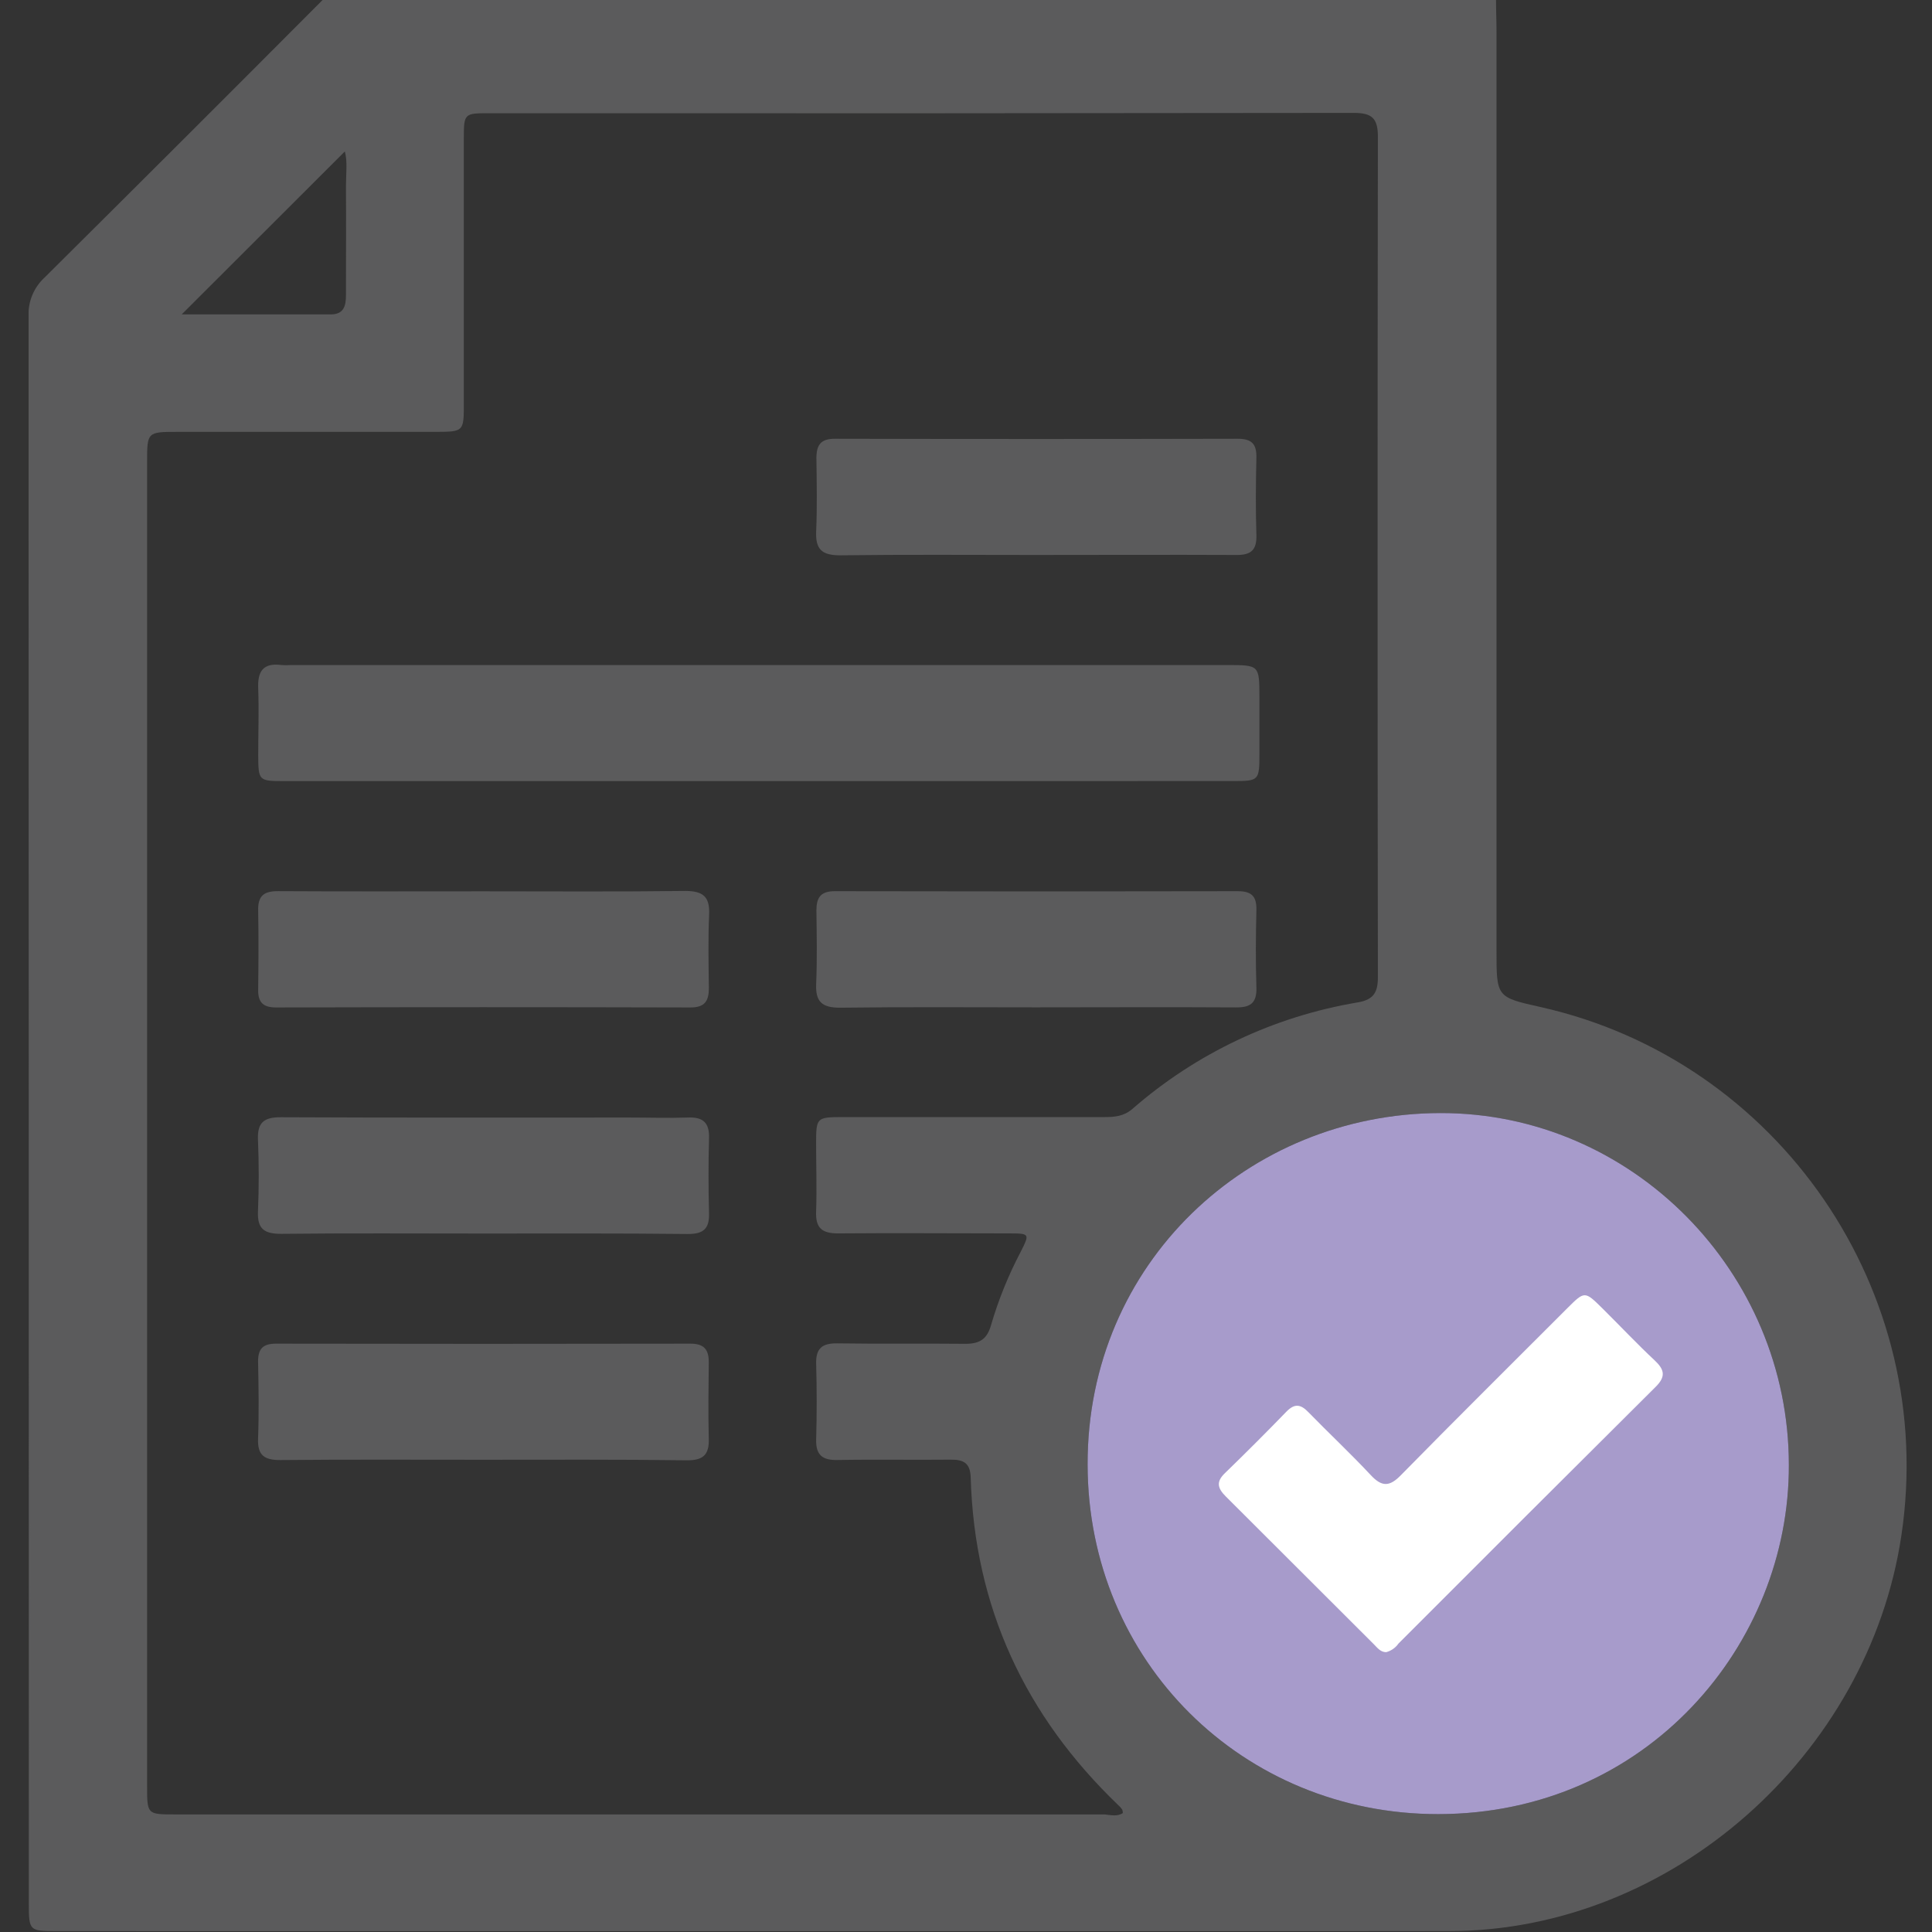
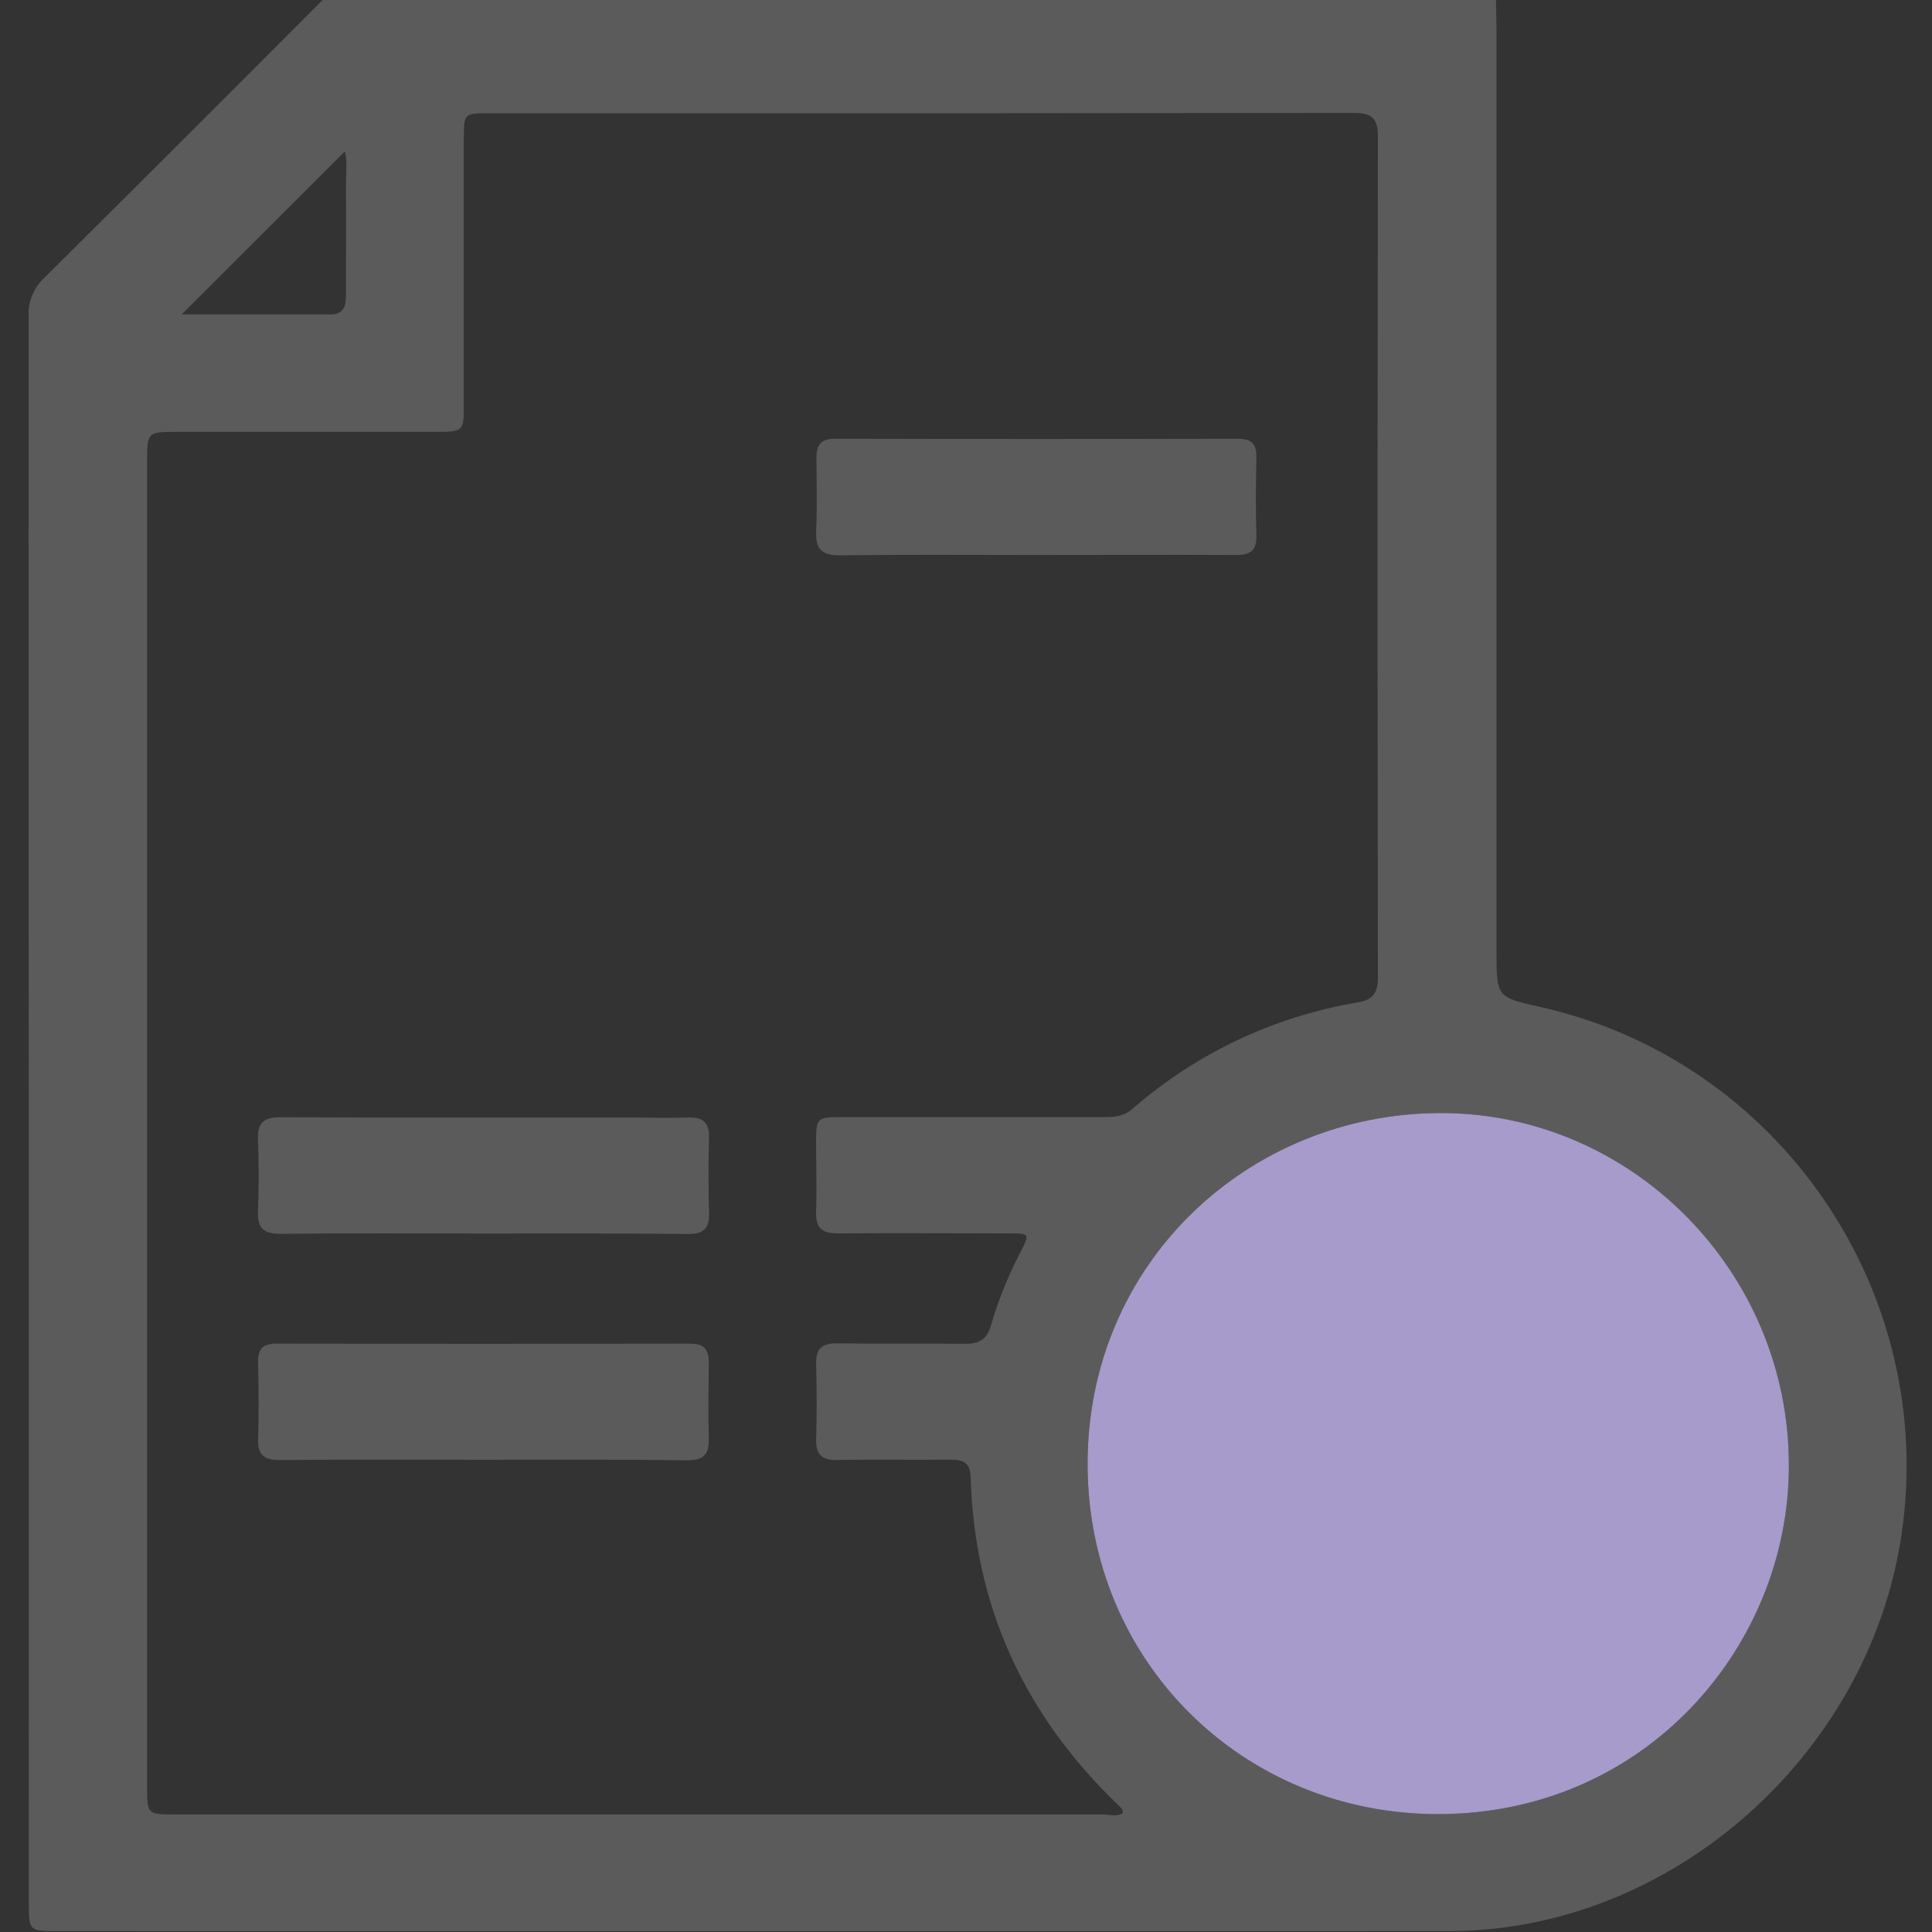
<svg xmlns="http://www.w3.org/2000/svg" width="512" height="512" viewBox="0 0 512 512" fill="none">
  <rect x="0" y="0" width="512" height="512" fill="#333333" stroke="none" />
  <g clip-path="url(#clip0_1025_1642)">
    <g clip-path="url(#clip1_1025_1642)">
      <path d="M85.702 -0.219H396.456C396.456 2.611 396.589 5.441 396.589 8.271C396.589 89.511 396.589 170.755 396.589 252.004C396.589 264.191 396.589 264.271 408.189 266.861C471.248 280.93 513.643 342.107 503.872 407.021C495.128 465.208 442.855 511.688 384.162 511.755C260.955 511.906 137.757 511.906 14.568 511.755C7.894 511.755 7.64 511.594 7.64 504.68C7.64 364.332 7.613 223.985 7.56 83.637C7.506 81.745 7.859 79.864 8.596 78.12C9.333 76.377 10.437 74.812 11.832 73.532C36.517 49.024 61.141 24.441 85.702 -0.219ZM297.57 480.479C297.568 480.15 297.504 479.824 297.383 479.518C297.093 479.111 296.757 478.74 296.382 478.41C271.674 454.716 258.245 425.923 257.244 391.577C257.138 387.719 255.376 386.785 251.905 386.825C241.92 386.932 231.882 386.731 221.938 386.918C217.933 386.998 216.171 385.583 216.291 381.472C216.478 374.798 216.478 368.123 216.291 361.449C216.171 357.311 217.893 355.936 221.924 356.003C233.257 356.176 244.617 356.003 255.896 356.123C259.727 356.123 261.623 354.788 262.651 351.117C264.617 344.401 267.251 337.899 270.513 331.708C272.915 326.97 272.875 326.876 267.523 326.863C252.372 326.863 237.221 326.729 222.071 326.863C217.666 326.863 216.117 325.301 216.277 321.029C216.491 315.049 216.277 309.016 216.277 303.049C216.277 296.174 216.425 296.054 223.246 296.041C246.383 296.041 269.521 296.041 292.658 296.041C295.328 296.041 297.824 295.841 300.08 293.892C316.994 279.13 337.673 269.352 359.814 265.646C364.046 264.925 365.154 262.976 365.154 258.972C365.047 184.7 365.047 110.428 365.154 36.156C365.154 31.284 363.499 29.909 358.747 29.923C282.313 30.029 205.879 30.056 129.446 30.003C123.078 30.003 122.931 30.149 122.918 36.437C122.918 59.913 122.918 83.393 122.918 106.877C122.918 114.366 122.918 114.433 115.43 114.446C92.617 114.446 69.804 114.446 46.992 114.446C38.983 114.446 38.983 114.513 38.983 122.562C38.983 239.469 38.983 356.372 38.983 473.271C38.983 480.826 38.983 480.839 46.378 480.839C128.471 480.839 210.569 480.839 292.671 480.839C294.353 480.986 296.048 481.48 297.57 480.479ZM474.064 388.213C474.064 337.075 432.47 294.866 381.666 294.973C330.861 295.08 288.093 334.725 288.226 388.16C288.306 440.313 329.393 480.799 381.145 480.759C436.448 480.719 474.238 435.761 474.064 388.213ZM48.153 83.317H87.678C91.135 83.317 91.683 81.021 91.683 78.258C91.683 68.62 91.749 58.982 91.683 49.345C91.683 46.101 92.123 42.791 91.389 40.134L48.153 83.317Z" fill="#5B5B5C" />
      <path d="M474.064 388.213C474.064 337.075 432.47 294.866 381.666 294.973C330.861 295.08 288.093 334.725 288.226 388.16C288.306 440.313 329.393 480.799 381.145 480.759C436.448 480.719 474.238 435.761 474.064 388.213Z" fill="#A79BCB" />
-       <path d="M201.208 207.002H75.412C68.524 207.002 68.471 206.922 68.43 200.061C68.43 194.228 68.644 188.394 68.43 182.588C68.204 177.969 69.672 175.58 74.611 176.247C75.442 176.301 76.276 176.301 77.107 176.247H325.189C333.732 176.247 333.732 176.247 333.759 184.683C333.759 189.676 333.759 194.668 333.759 199.661C333.759 206.922 333.666 206.989 326.578 206.989L201.208 207.002Z" fill="#5B5B5C" />
-       <path d="M128.164 236.207C145.971 236.207 163.778 236.34 181.558 236.113C186.31 236.113 188.138 237.595 187.925 242.387C187.631 248.861 187.778 255.362 187.858 261.849C187.858 265.293 186.764 267.002 182.973 266.989C146.371 266.891 109.769 266.891 73.168 266.989C69.75 266.989 68.362 265.654 68.416 262.277C68.509 255.295 68.549 248.301 68.416 241.319C68.322 237.315 70.004 236.14 73.755 236.167C91.896 236.274 110.037 236.207 128.164 236.207Z" fill="#5B5B5C" />
      <path d="M127.886 326.9C110.092 326.9 92.285 326.78 74.491 326.98C69.993 326.98 68.164 325.646 68.365 321.027C68.632 314.713 68.632 308.373 68.365 302.059C68.164 297.48 69.953 296.052 74.465 296.078C105.246 296.225 136.015 296.158 166.797 296.158C171.949 296.158 177.115 296.332 182.267 296.158C186.272 295.972 188.021 297.493 187.901 301.591C187.714 308.266 187.727 314.94 187.901 321.548C188.021 325.659 186.352 327.047 182.294 327.021C164.153 326.82 146.026 326.9 127.886 326.9Z" fill="#5B5B5C" />
      <path d="M127.671 386.851C109.864 386.851 92.057 386.757 74.277 386.931C70.032 386.931 68.217 385.676 68.39 381.244C68.644 374.436 68.537 367.602 68.39 360.794C68.39 357.404 69.725 356.082 73.142 356.082C109.744 356.153 146.345 356.153 182.947 356.082C186.751 356.082 187.886 357.791 187.833 361.221C187.753 367.896 187.659 374.57 187.833 381.244C187.98 385.569 186.311 387.038 181.986 386.997C163.939 386.744 145.798 386.851 127.671 386.851Z" fill="#5B5B5C" />
      <path d="M273.997 147.073C256.871 147.073 239.744 146.939 222.618 147.166C217.826 147.166 216.091 145.591 216.291 140.852C216.571 134.378 216.438 127.891 216.358 121.403C216.358 117.959 217.479 116.264 221.257 116.277C256.853 116.358 292.449 116.358 328.045 116.277C331.756 116.277 333.037 117.706 332.957 121.297C332.797 128.104 332.744 134.926 332.957 141.733C333.104 145.925 331.395 147.166 327.391 147.073C309.571 146.993 291.79 147.073 273.997 147.073Z" fill="#5B5B5C" />
-       <path d="M274.491 266.958C257.137 266.958 239.904 266.824 222.618 267.051C217.813 267.051 216.091 265.476 216.291 260.737C216.571 254.263 216.438 247.776 216.358 241.288C216.358 237.831 217.493 236.163 221.27 236.176C256.866 236.256 292.462 236.256 328.058 236.176C331.769 236.176 333.037 237.604 332.957 241.182C332.797 248.003 332.744 254.824 332.957 261.632C333.104 265.836 331.382 267.051 327.378 266.971C309.731 266.864 292.111 266.958 274.491 266.958Z" fill="#5B5B5C" />
-       <path d="M367.343 437.843C365.848 437.843 365.007 436.668 364.086 435.747C351.005 422.692 337.928 409.637 324.855 396.582C322.692 394.433 322.185 392.711 324.655 390.362C330.163 385.023 335.578 379.607 340.9 374.117C343.036 371.914 344.651 372.088 346.693 374.197C352.153 379.803 357.879 385.156 363.219 390.869C366.155 394.033 368.198 394.113 371.321 390.869C385.884 376.026 400.688 361.382 415.371 346.672C419.963 342.093 419.977 342.107 424.715 346.792C429.454 351.477 433.806 356.136 438.518 360.528C441.067 362.93 441.535 364.773 438.798 367.496C416.017 390.153 393.284 412.846 370.6 435.574C369.817 436.691 368.663 437.495 367.343 437.843Z" fill="white" />
    </g>
  </g>
  <defs>
    <clipPath id="clip0_1025_1642">
      <rect width="512" height="512" fill="white" />
    </clipPath>
    <clipPath id="clip1_1025_1642">
      <rect width="497.7" height="512" fill="white" transform="translate(7.574 -0.219)" />
    </clipPath>
  </defs>
</svg>